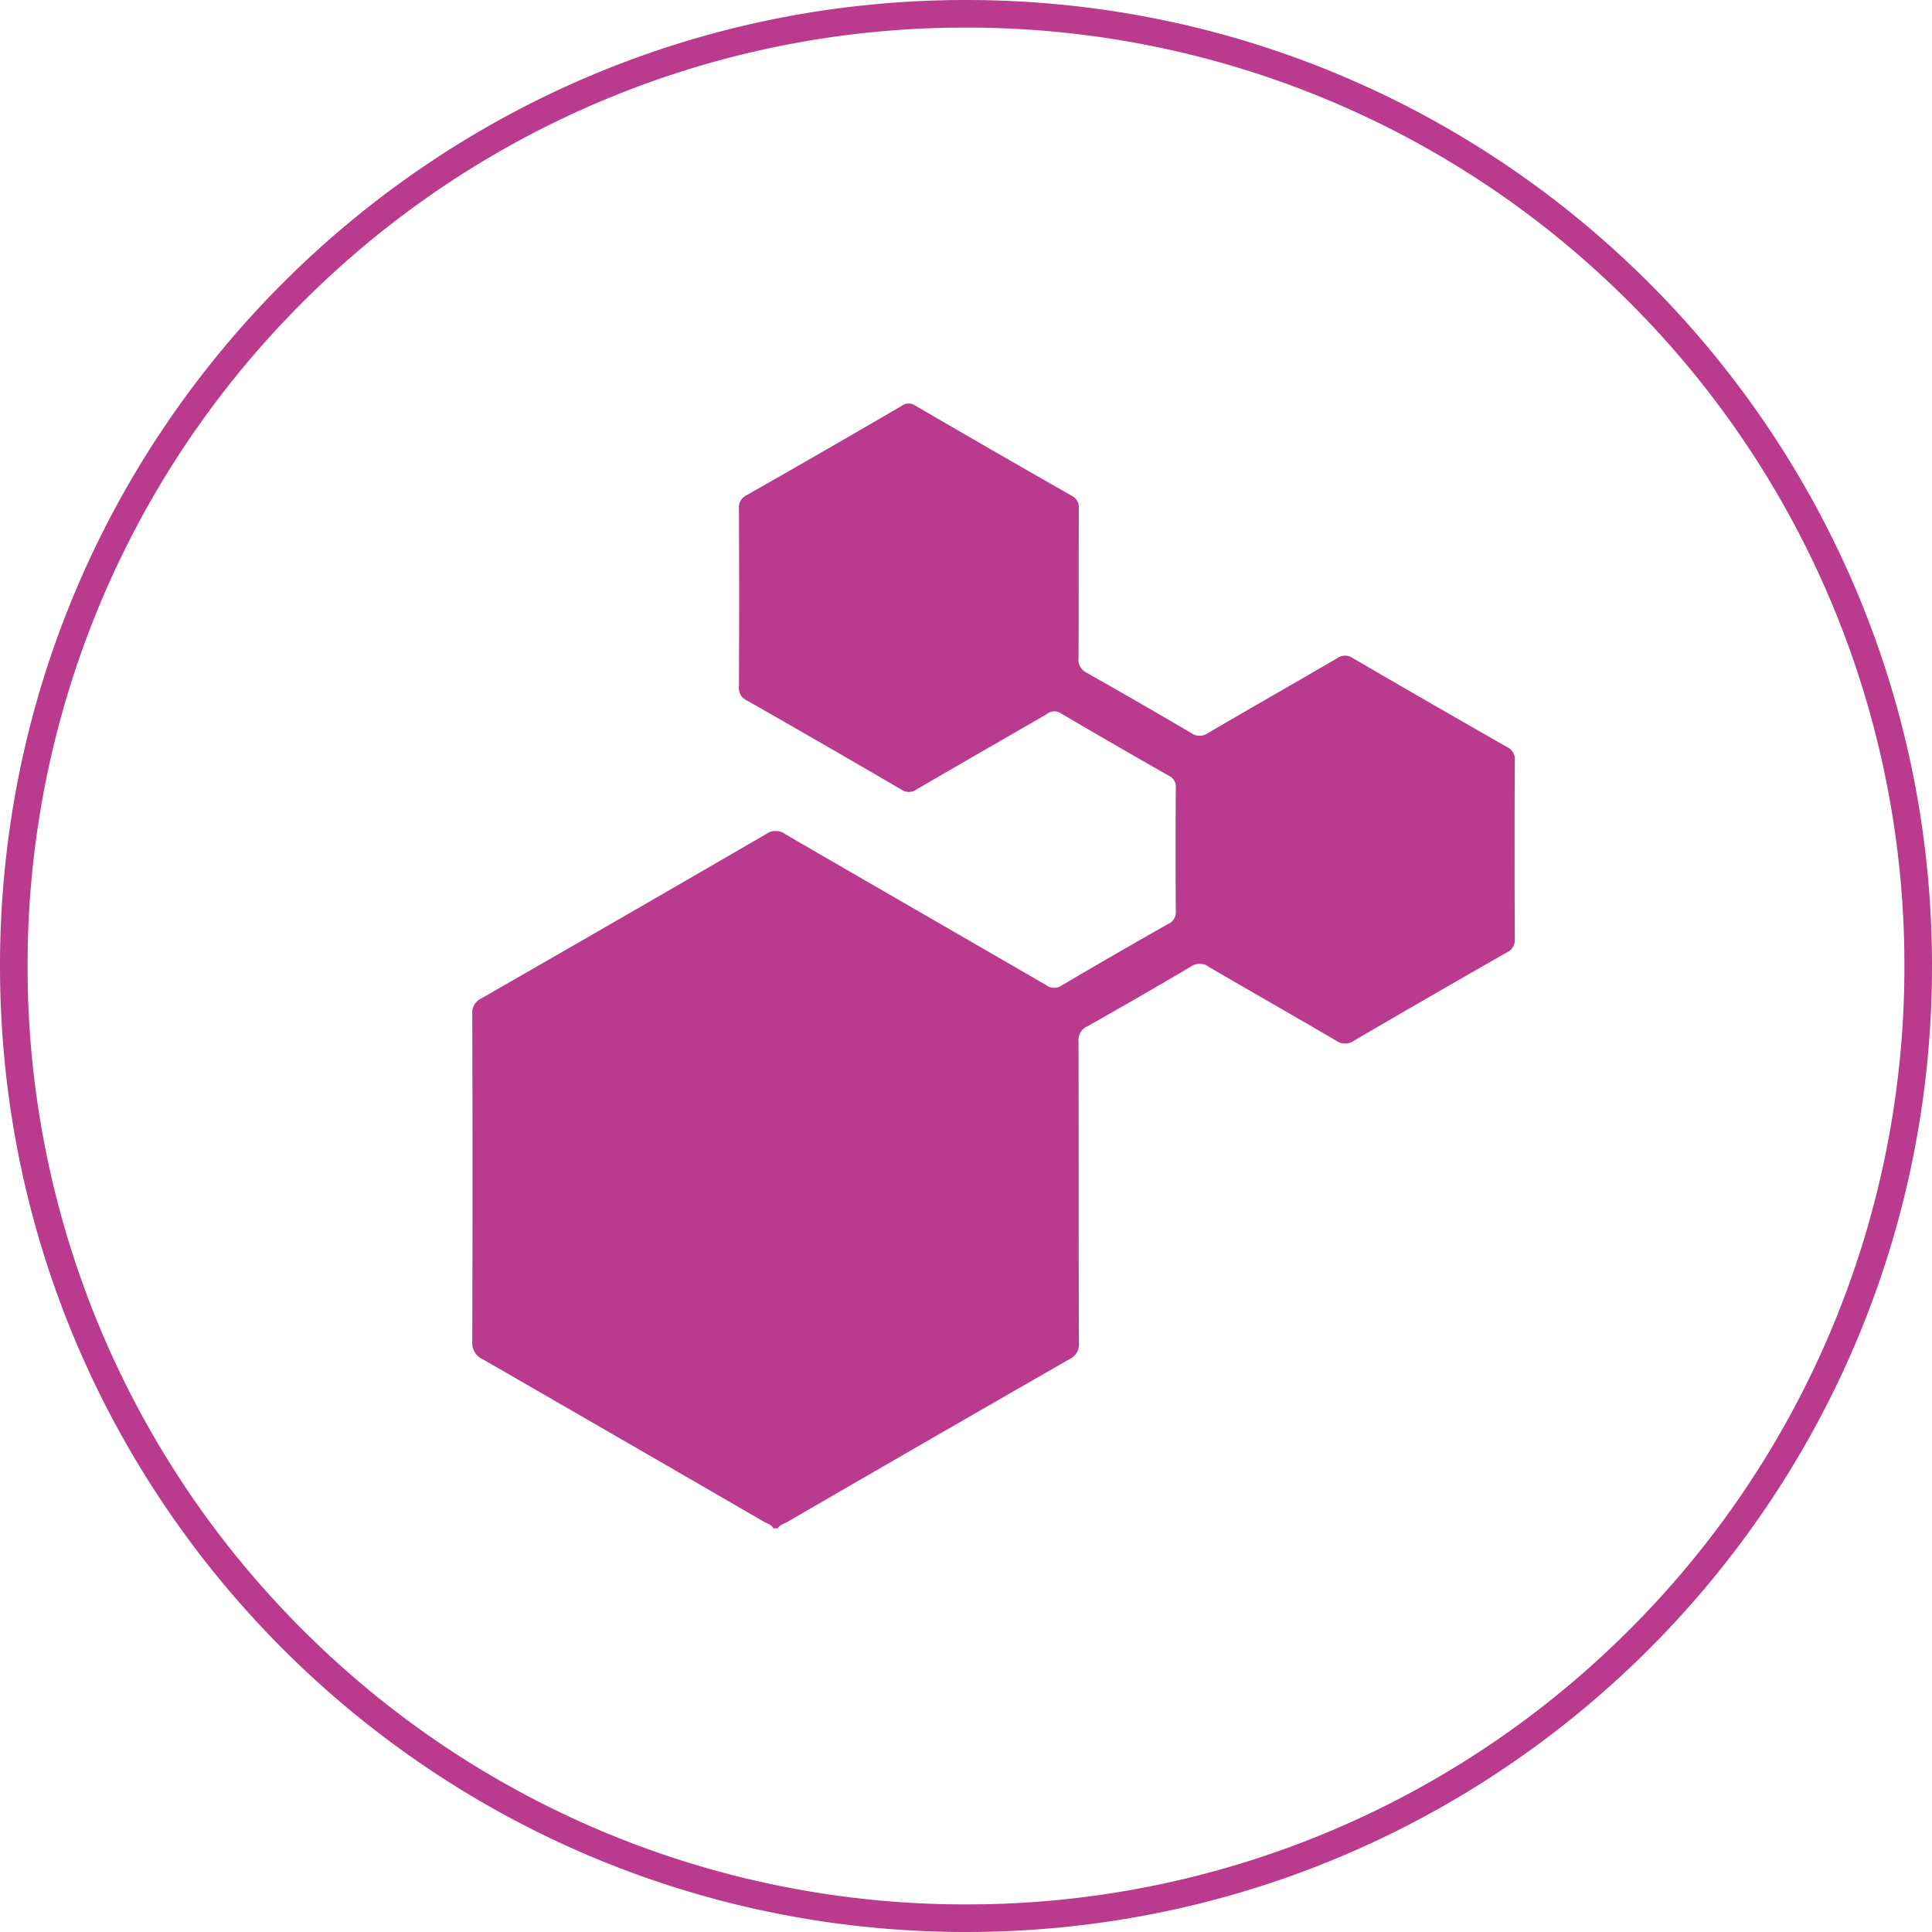
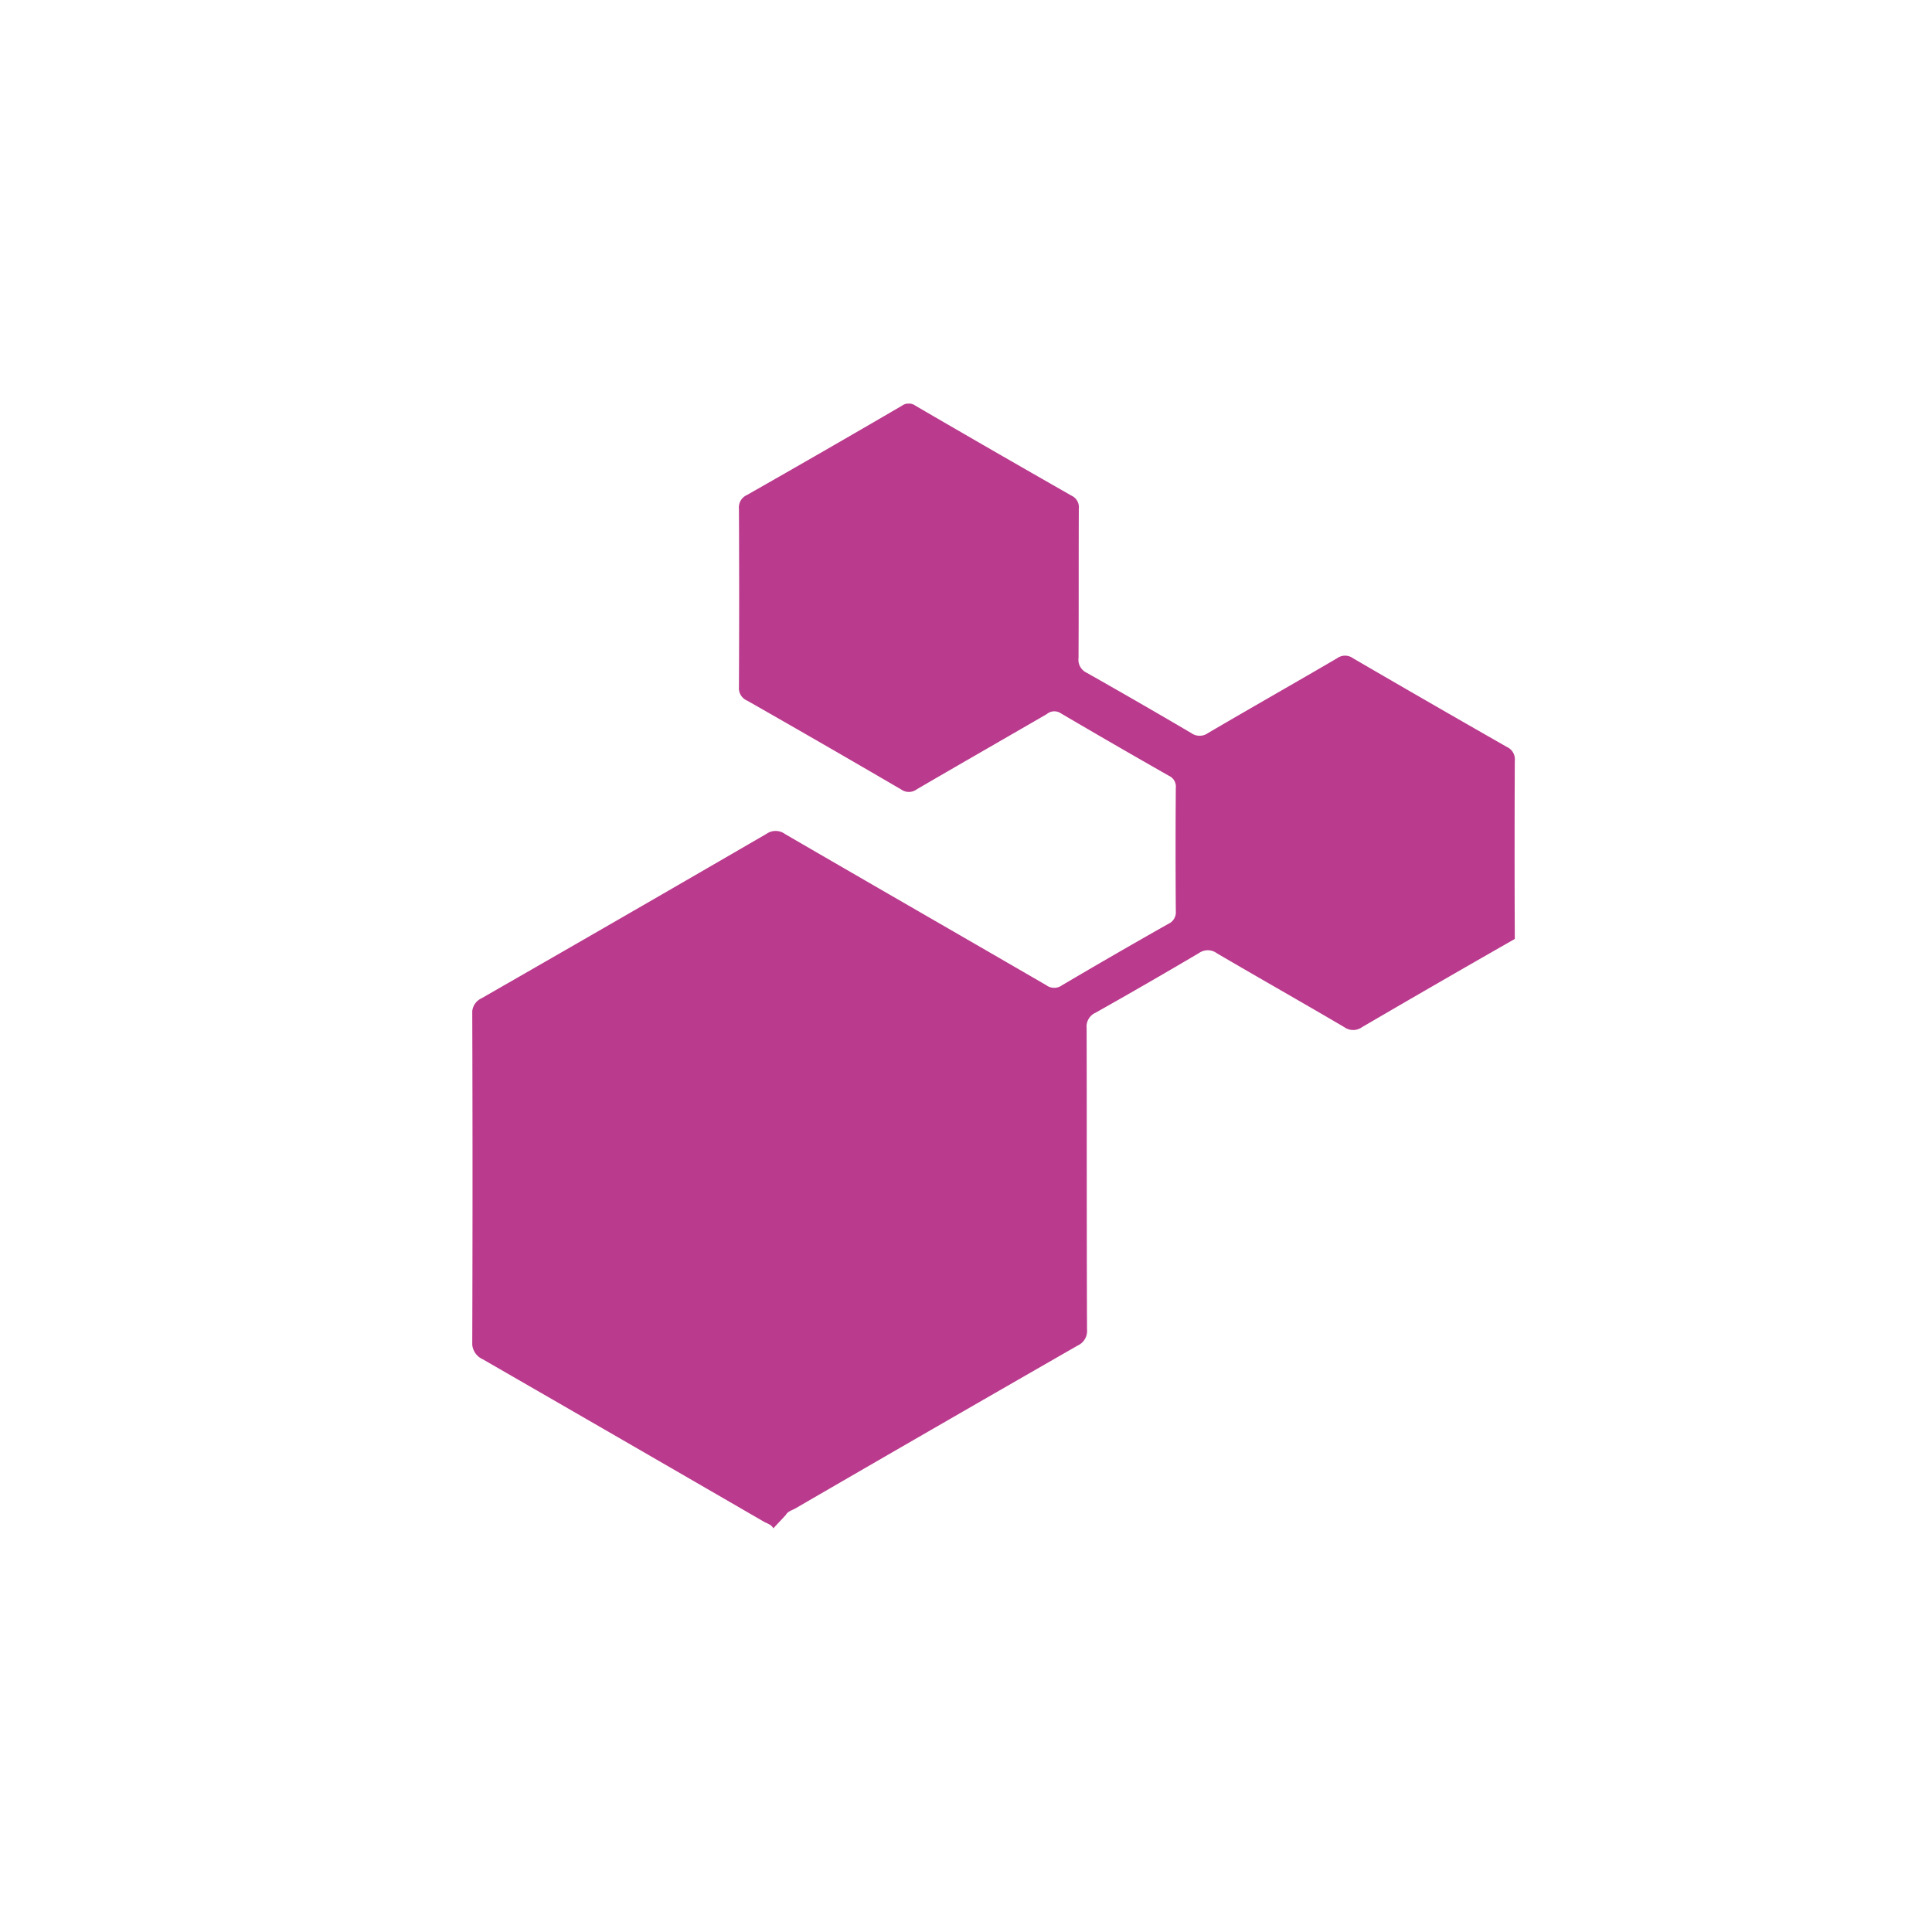
<svg xmlns="http://www.w3.org/2000/svg" width="70" height="70" data-name="Fatty Acids">
  <defs>
    <clipPath id="a">
      <path fill="#ba3a8d" d="M0 0h37.777v40.751H0z" data-name="Rectangle 11332" />
    </clipPath>
  </defs>
  <g data-name="Group 15731">
    <g fill="none" data-name="Path 159170">
-       <path d="M35 0A35 35 0 1 1 0 35 35 35 0 0 1 35 0" />
-       <path fill="#ba3a8d" d="M35 1a33.888 33.888 0 0 0-24.042 9.958A33.9 33.9 0 0 0 1 35a33.888 33.888 0 0 0 9.958 24.042A33.9 33.9 0 0 0 35 69a33.888 33.888 0 0 0 24.042-9.958A33.9 33.9 0 0 0 69 35a33.888 33.888 0 0 0-9.958-24.042A33.9 33.9 0 0 0 35 1m0-1c19.33 0 35 15.67 35 35S54.33 70 35 70 0 54.33 0 35 15.67 0 35 0" />
-     </g>
+       </g>
  </g>
  <g data-name="Group 15952">
    <g clip-path="url(#a)" data-name="Group 15951" transform="translate(17.111 14.624)">
-       <path fill="#ba3a8d" d="M10.907 40.751c-.07-.143-.223-.173-.343-.242Q5.474 37.56.377 34.623A.64.64 0 0 1 0 33.976q.019-5.917 0-11.834a.58.58 0 0 1 .332-.594q5.172-2.966 10.328-5.96a.575.575 0 0 1 .674.008c3.15 1.83 6.309 3.646 9.461 5.474a.48.48 0 0 0 .567.008q1.917-1.131 3.854-2.227a.46.46 0 0 0 .275-.464q-.017-2.231 0-4.463a.43.43 0 0 0-.249-.439q-1.969-1.12-3.923-2.268a.42.42 0 0 0-.5.03c-1.57.911-3.146 1.812-4.713 2.727a.48.48 0 0 1-.567.005q-2.78-1.624-5.577-3.217a.49.49 0 0 1-.3-.494q.016-3.228 0-6.455a.49.49 0 0 1 .287-.5q2.814-1.6 5.614-3.234a.42.42 0 0 1 .5 0q2.816 1.64 5.648 3.255a.46.46 0 0 1 .266.465c-.009 1.806 0 3.613-.011 5.419a.52.52 0 0 0 .295.533q1.9 1.074 3.787 2.184a.52.52 0 0 0 .611 0c1.554-.912 3.122-1.8 4.677-2.71a.49.49 0 0 1 .575 0q2.782 1.621 5.578 3.216a.49.49 0 0 1 .284.5q-.015 3.228 0 6.455a.49.49 0 0 1-.294.491q-2.779 1.586-5.542 3.2a.55.55 0 0 1-.643-.009c-1.532-.9-3.076-1.774-4.608-2.671a.55.55 0 0 0-.646-.011q-1.863 1.1-3.752 2.165a.545.545 0 0 0-.322.557c.009 3.639 0 7.279.014 10.918a.58.58 0 0 1-.341.584q-5.119 2.937-10.226 5.9c-.121.07-.272.1-.349.24Z" data-name="Path 159176" />
+       <path fill="#ba3a8d" d="M10.907 40.751c-.07-.143-.223-.173-.343-.242Q5.474 37.56.377 34.623A.64.64 0 0 1 0 33.976q.019-5.917 0-11.834a.58.58 0 0 1 .332-.594q5.172-2.966 10.328-5.96a.575.575 0 0 1 .674.008c3.15 1.83 6.309 3.646 9.461 5.474a.48.48 0 0 0 .567.008q1.917-1.131 3.854-2.227a.46.46 0 0 0 .275-.464q-.017-2.231 0-4.463a.43.43 0 0 0-.249-.439q-1.969-1.12-3.923-2.268a.42.42 0 0 0-.5.03c-1.57.911-3.146 1.812-4.713 2.727a.48.48 0 0 1-.567.005q-2.78-1.624-5.577-3.217a.49.49 0 0 1-.3-.494q.016-3.228 0-6.455a.49.49 0 0 1 .287-.5q2.814-1.6 5.614-3.234a.42.42 0 0 1 .5 0q2.816 1.64 5.648 3.255a.46.46 0 0 1 .266.465c-.009 1.806 0 3.613-.011 5.419a.52.52 0 0 0 .295.533q1.9 1.074 3.787 2.184a.52.52 0 0 0 .611 0c1.554-.912 3.122-1.8 4.677-2.71a.49.49 0 0 1 .575 0q2.782 1.621 5.578 3.216a.49.49 0 0 1 .284.5q-.015 3.228 0 6.455q-2.779 1.586-5.542 3.2a.55.55 0 0 1-.643-.009c-1.532-.9-3.076-1.774-4.608-2.671a.55.55 0 0 0-.646-.011q-1.863 1.1-3.752 2.165a.545.545 0 0 0-.322.557c.009 3.639 0 7.279.014 10.918a.58.58 0 0 1-.341.584q-5.119 2.937-10.226 5.9c-.121.07-.272.1-.349.24Z" data-name="Path 159176" />
    </g>
  </g>
</svg>